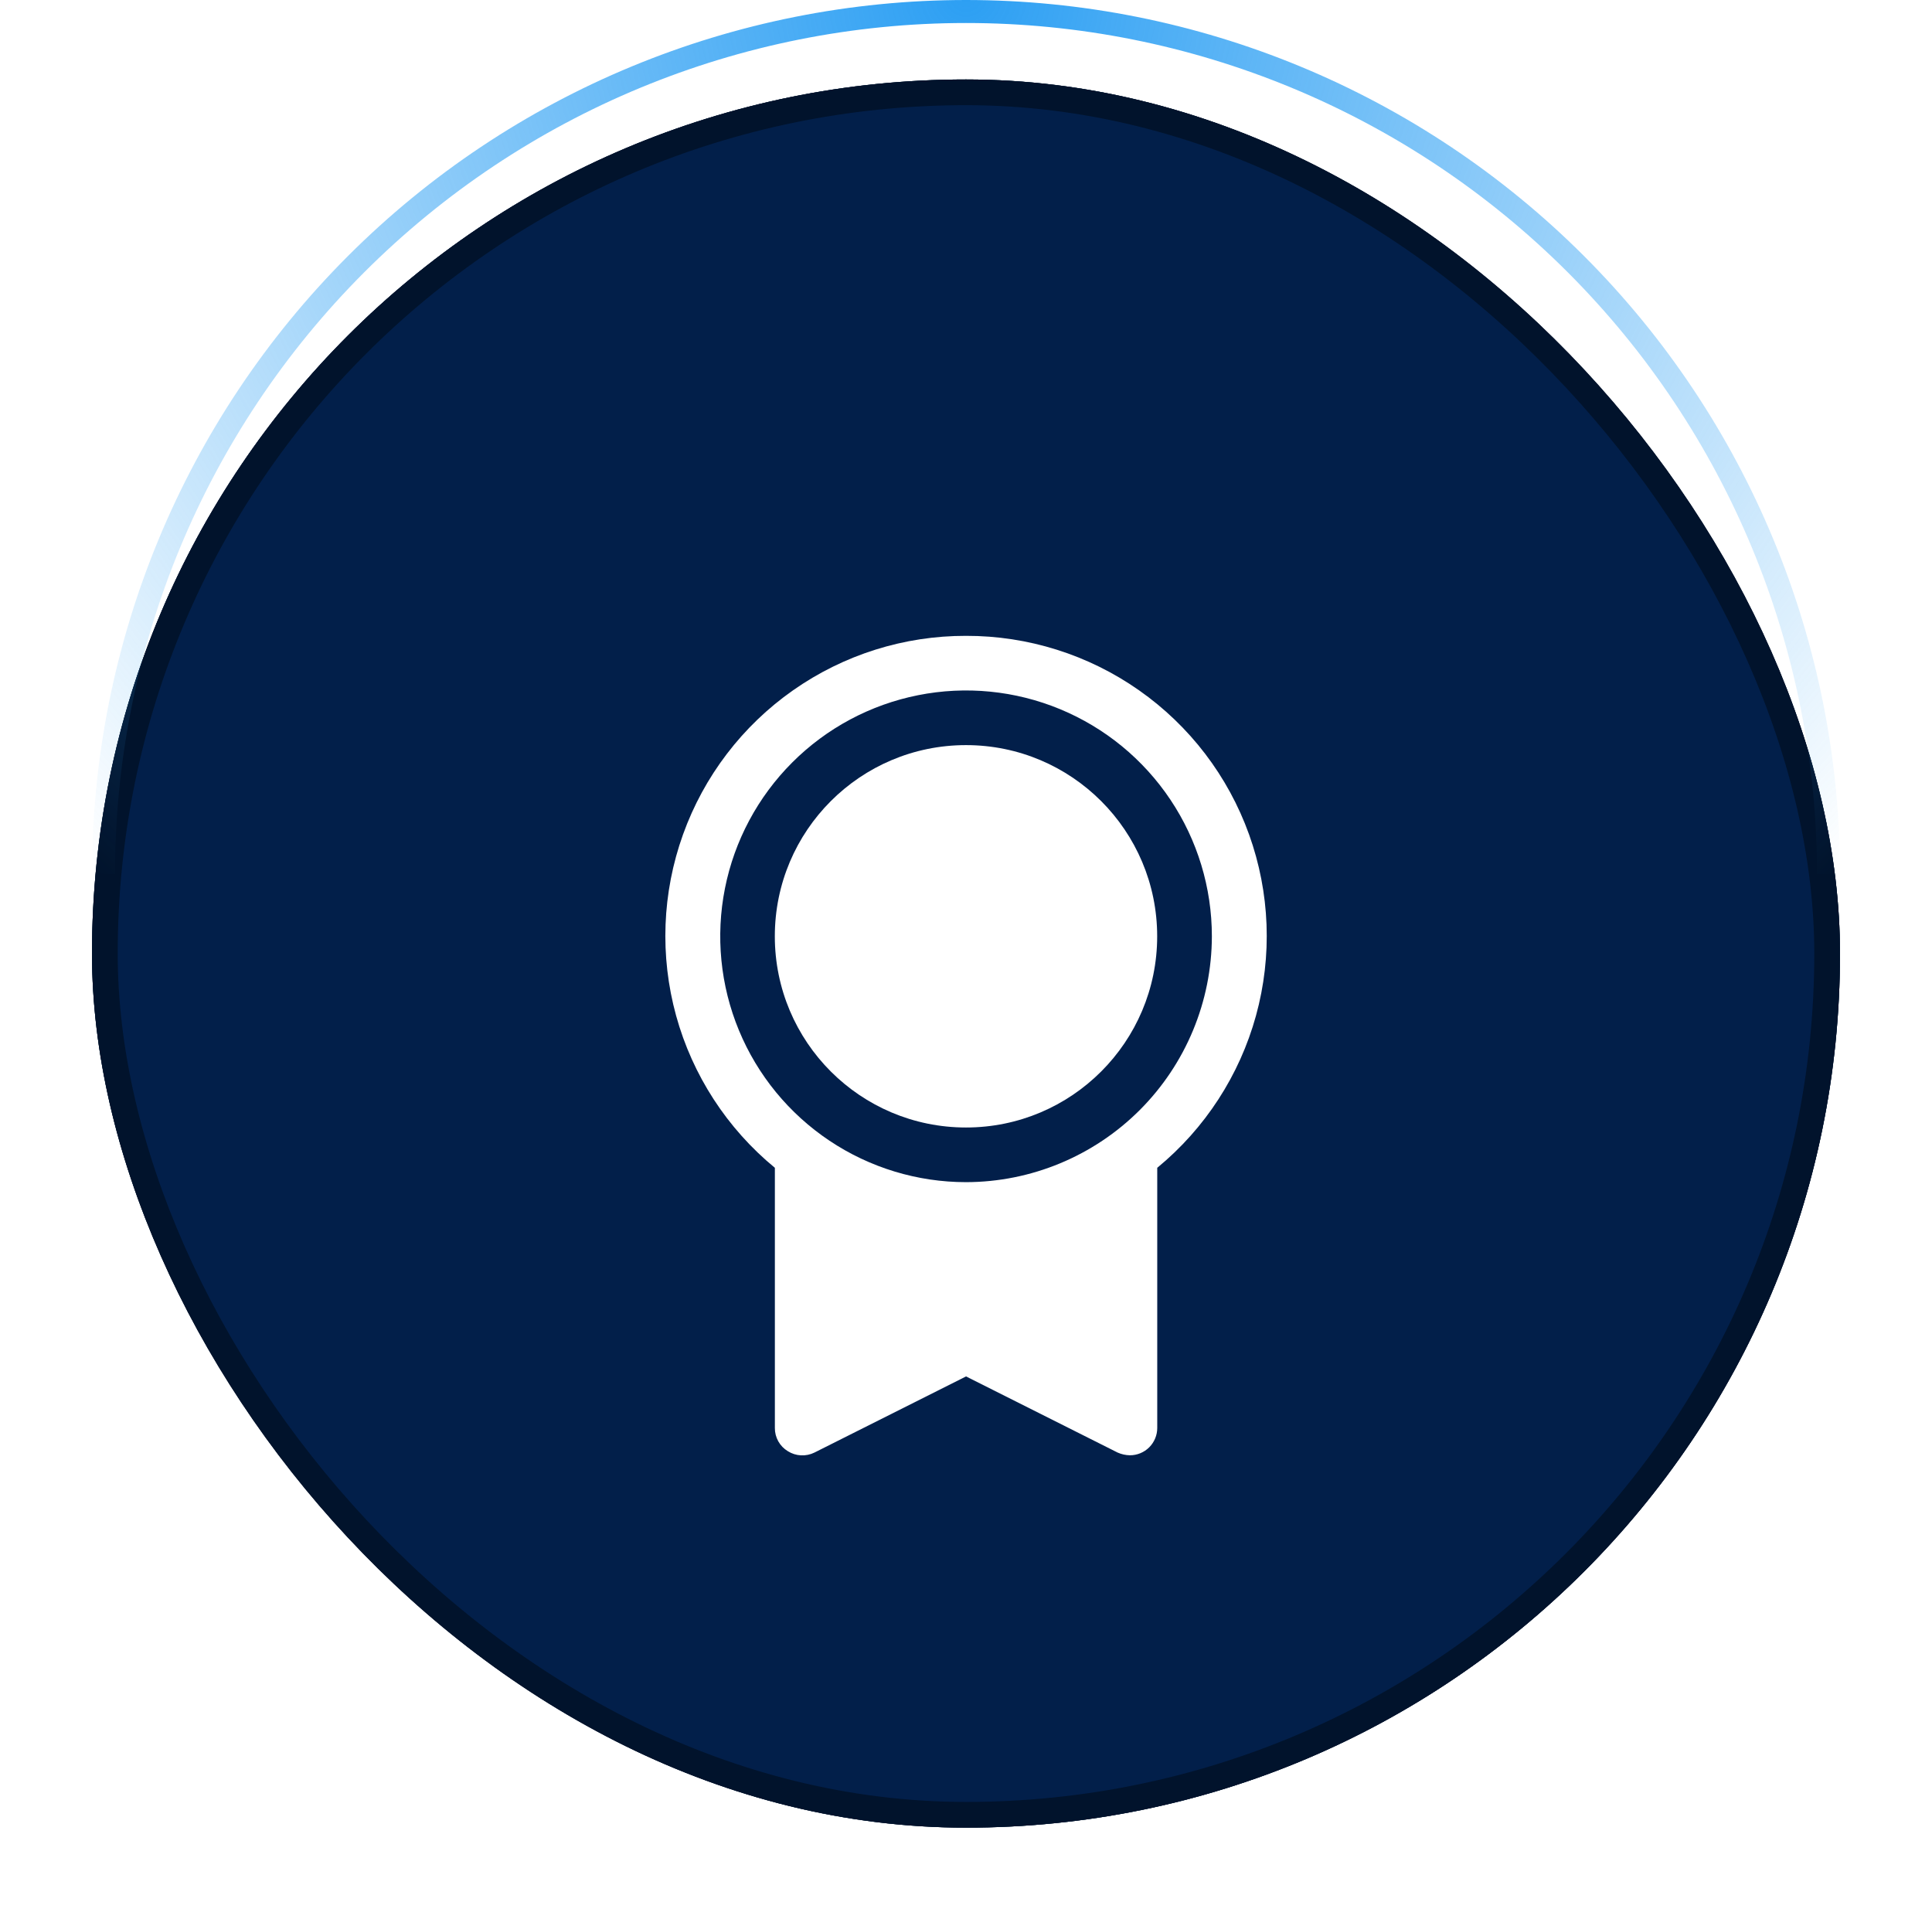
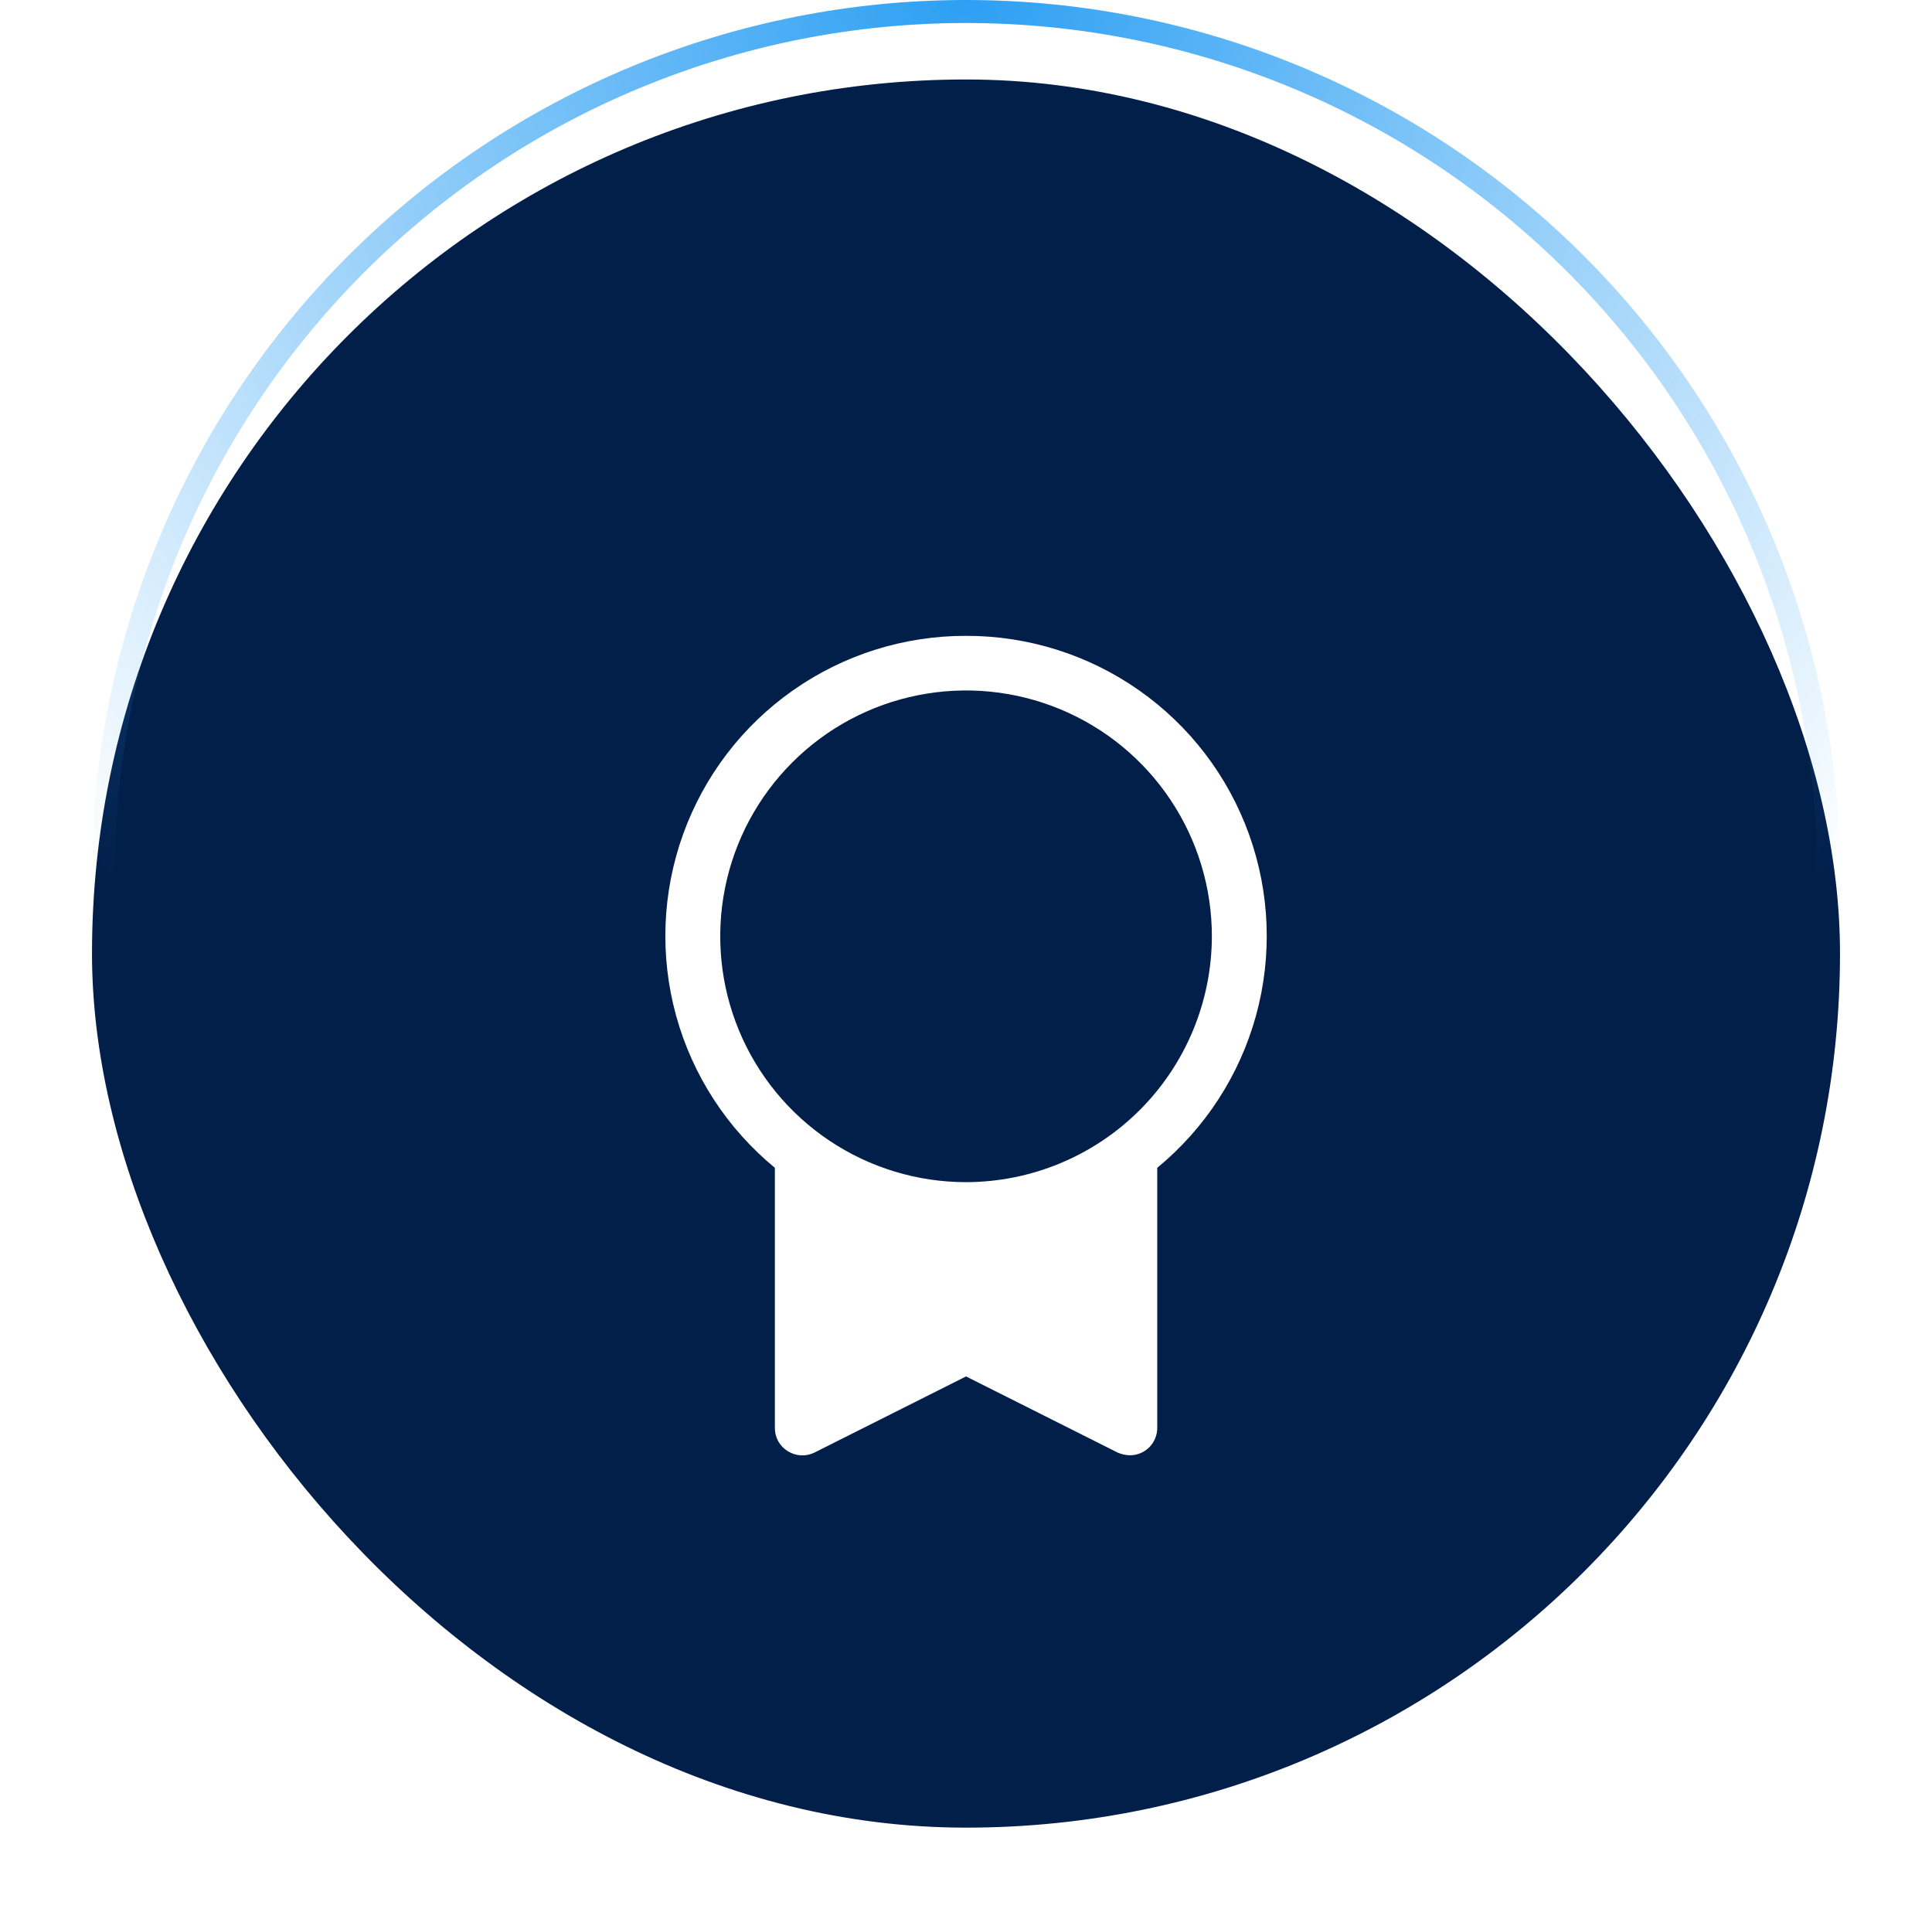
<svg xmlns="http://www.w3.org/2000/svg" width="84" height="83" viewBox="0 0 84 83" fill="none">
  <g filter="url(#filter0_dd_794_102082)">
-     <rect x="4" width="76" height="76" rx="38" fill="#191C1D" />
    <rect x="4" width="76" height="76" rx="38" fill="#021F4A" />
-     <rect x="4.559" y="0.559" width="74.882" height="74.882" rx="37.441" stroke="#01132C" stroke-width="1.118" />
    <g filter="url(#filter1_d_794_102082)">
-       <path d="M42 41.562C46.591 41.562 50.312 37.841 50.312 33.25C50.312 28.659 46.591 24.938 42 24.938C37.409 24.938 33.688 28.659 33.688 33.25C33.688 37.841 37.409 41.562 42 41.562Z" fill="white" />
      <path d="M42.002 20.188C39.311 20.182 36.684 21.009 34.481 22.555C32.278 24.1 30.607 26.289 29.697 28.822C28.787 31.354 28.682 34.106 29.396 36.701C30.111 39.295 31.611 41.605 33.69 43.314V54.625C33.688 54.828 33.74 55.027 33.838 55.204C33.937 55.381 34.08 55.529 34.254 55.634C34.425 55.742 34.622 55.805 34.825 55.815C35.027 55.825 35.229 55.784 35.411 55.694L42.002 52.384L48.593 55.694C48.761 55.768 48.943 55.809 49.127 55.812C49.442 55.812 49.744 55.687 49.967 55.465C50.189 55.242 50.315 54.94 50.315 54.625V43.314C52.393 41.605 53.893 39.295 54.608 36.701C55.322 34.106 55.217 31.354 54.307 28.822C53.397 26.289 51.726 24.1 49.523 22.555C47.32 21.009 44.693 20.182 42.002 20.188ZM42.002 43.938C39.888 43.938 37.822 43.311 36.064 42.136C34.307 40.962 32.937 39.293 32.128 37.34C31.319 35.387 31.108 33.238 31.52 31.165C31.932 29.092 32.95 27.188 34.445 25.693C35.939 24.198 37.844 23.18 39.917 22.768C41.99 22.355 44.139 22.567 46.092 23.376C48.045 24.185 49.714 25.555 50.888 27.312C52.063 29.07 52.69 31.136 52.69 33.25C52.685 36.083 51.558 38.799 49.555 40.803C47.551 42.806 44.835 43.934 42.002 43.938Z" fill="white" />
    </g>
  </g>
  <path d="M4.5 38C4.5 28.054 8.451 18.516 15.483 11.483C22.516 4.451 32.054 0.5 42 0.5C51.946 0.5 61.484 4.451 68.516 11.483C75.549 18.516 79.5 28.054 79.5 38" stroke="url(#paint0_radial_794_102082)" />
  <defs>
    <filter id="filter0_dd_794_102082" x="0.545" y="0" width="82.909" height="82.909" filterUnits="userSpaceOnUse" color-interpolation-filters="sRGB">
      <feFlood flood-opacity="0" result="BackgroundImageFix" />
      <feColorMatrix in="SourceAlpha" type="matrix" values="0 0 0 0 0 0 0 0 0 0 0 0 0 0 0 0 0 0 127 0" result="hardAlpha" />
      <feOffset />
      <feComposite in2="hardAlpha" operator="out" />
      <feColorMatrix type="matrix" values="0 0 0 0 0 0 0 0 0 0 0 0 0 0 0 0 0 0 1 0" />
      <feBlend mode="normal" in2="BackgroundImageFix" result="effect1_dropShadow_794_102082" />
      <feColorMatrix in="SourceAlpha" type="matrix" values="0 0 0 0 0 0 0 0 0 0 0 0 0 0 0 0 0 0 127 0" result="hardAlpha" />
      <feOffset dy="3.455" />
      <feGaussianBlur stdDeviation="1.727" />
      <feComposite in2="hardAlpha" operator="out" />
      <feColorMatrix type="matrix" values="0 0 0 0 0 0 0 0 0 0 0 0 0 0 0 0 0 0 0.25 0" />
      <feBlend mode="normal" in2="effect1_dropShadow_794_102082" result="effect2_dropShadow_794_102082" />
      <feBlend mode="normal" in="SourceGraphic" in2="effect2_dropShadow_794_102082" result="shape" />
    </filter>
    <filter id="filter1_d_794_102082" x="19" y="19" width="46" height="46" filterUnits="userSpaceOnUse" color-interpolation-filters="sRGB">
      <feFlood flood-opacity="0" result="BackgroundImageFix" />
      <feColorMatrix in="SourceAlpha" type="matrix" values="0 0 0 0 0 0 0 0 0 0 0 0 0 0 0 0 0 0 127 0" result="hardAlpha" />
      <feOffset dy="4" />
      <feGaussianBlur stdDeviation="2" />
      <feComposite in2="hardAlpha" operator="out" />
      <feColorMatrix type="matrix" values="0 0 0 0 0 0 0 0 0 0 0 0 0 0 0 0 0 0 0.25 0" />
      <feBlend mode="normal" in2="BackgroundImageFix" result="effect1_dropShadow_794_102082" />
      <feBlend mode="normal" in="SourceGraphic" in2="effect1_dropShadow_794_102082" result="shape" />
    </filter>
    <radialGradient id="paint0_radial_794_102082" cx="0" cy="0" r="1" gradientUnits="userSpaceOnUse" gradientTransform="translate(42) rotate(90) scale(53.114)">
      <stop stop-color="#2C9FF3" />
      <stop offset="1" stop-color="#2C9FF3" stop-opacity="0" />
    </radialGradient>
  </defs>
</svg>